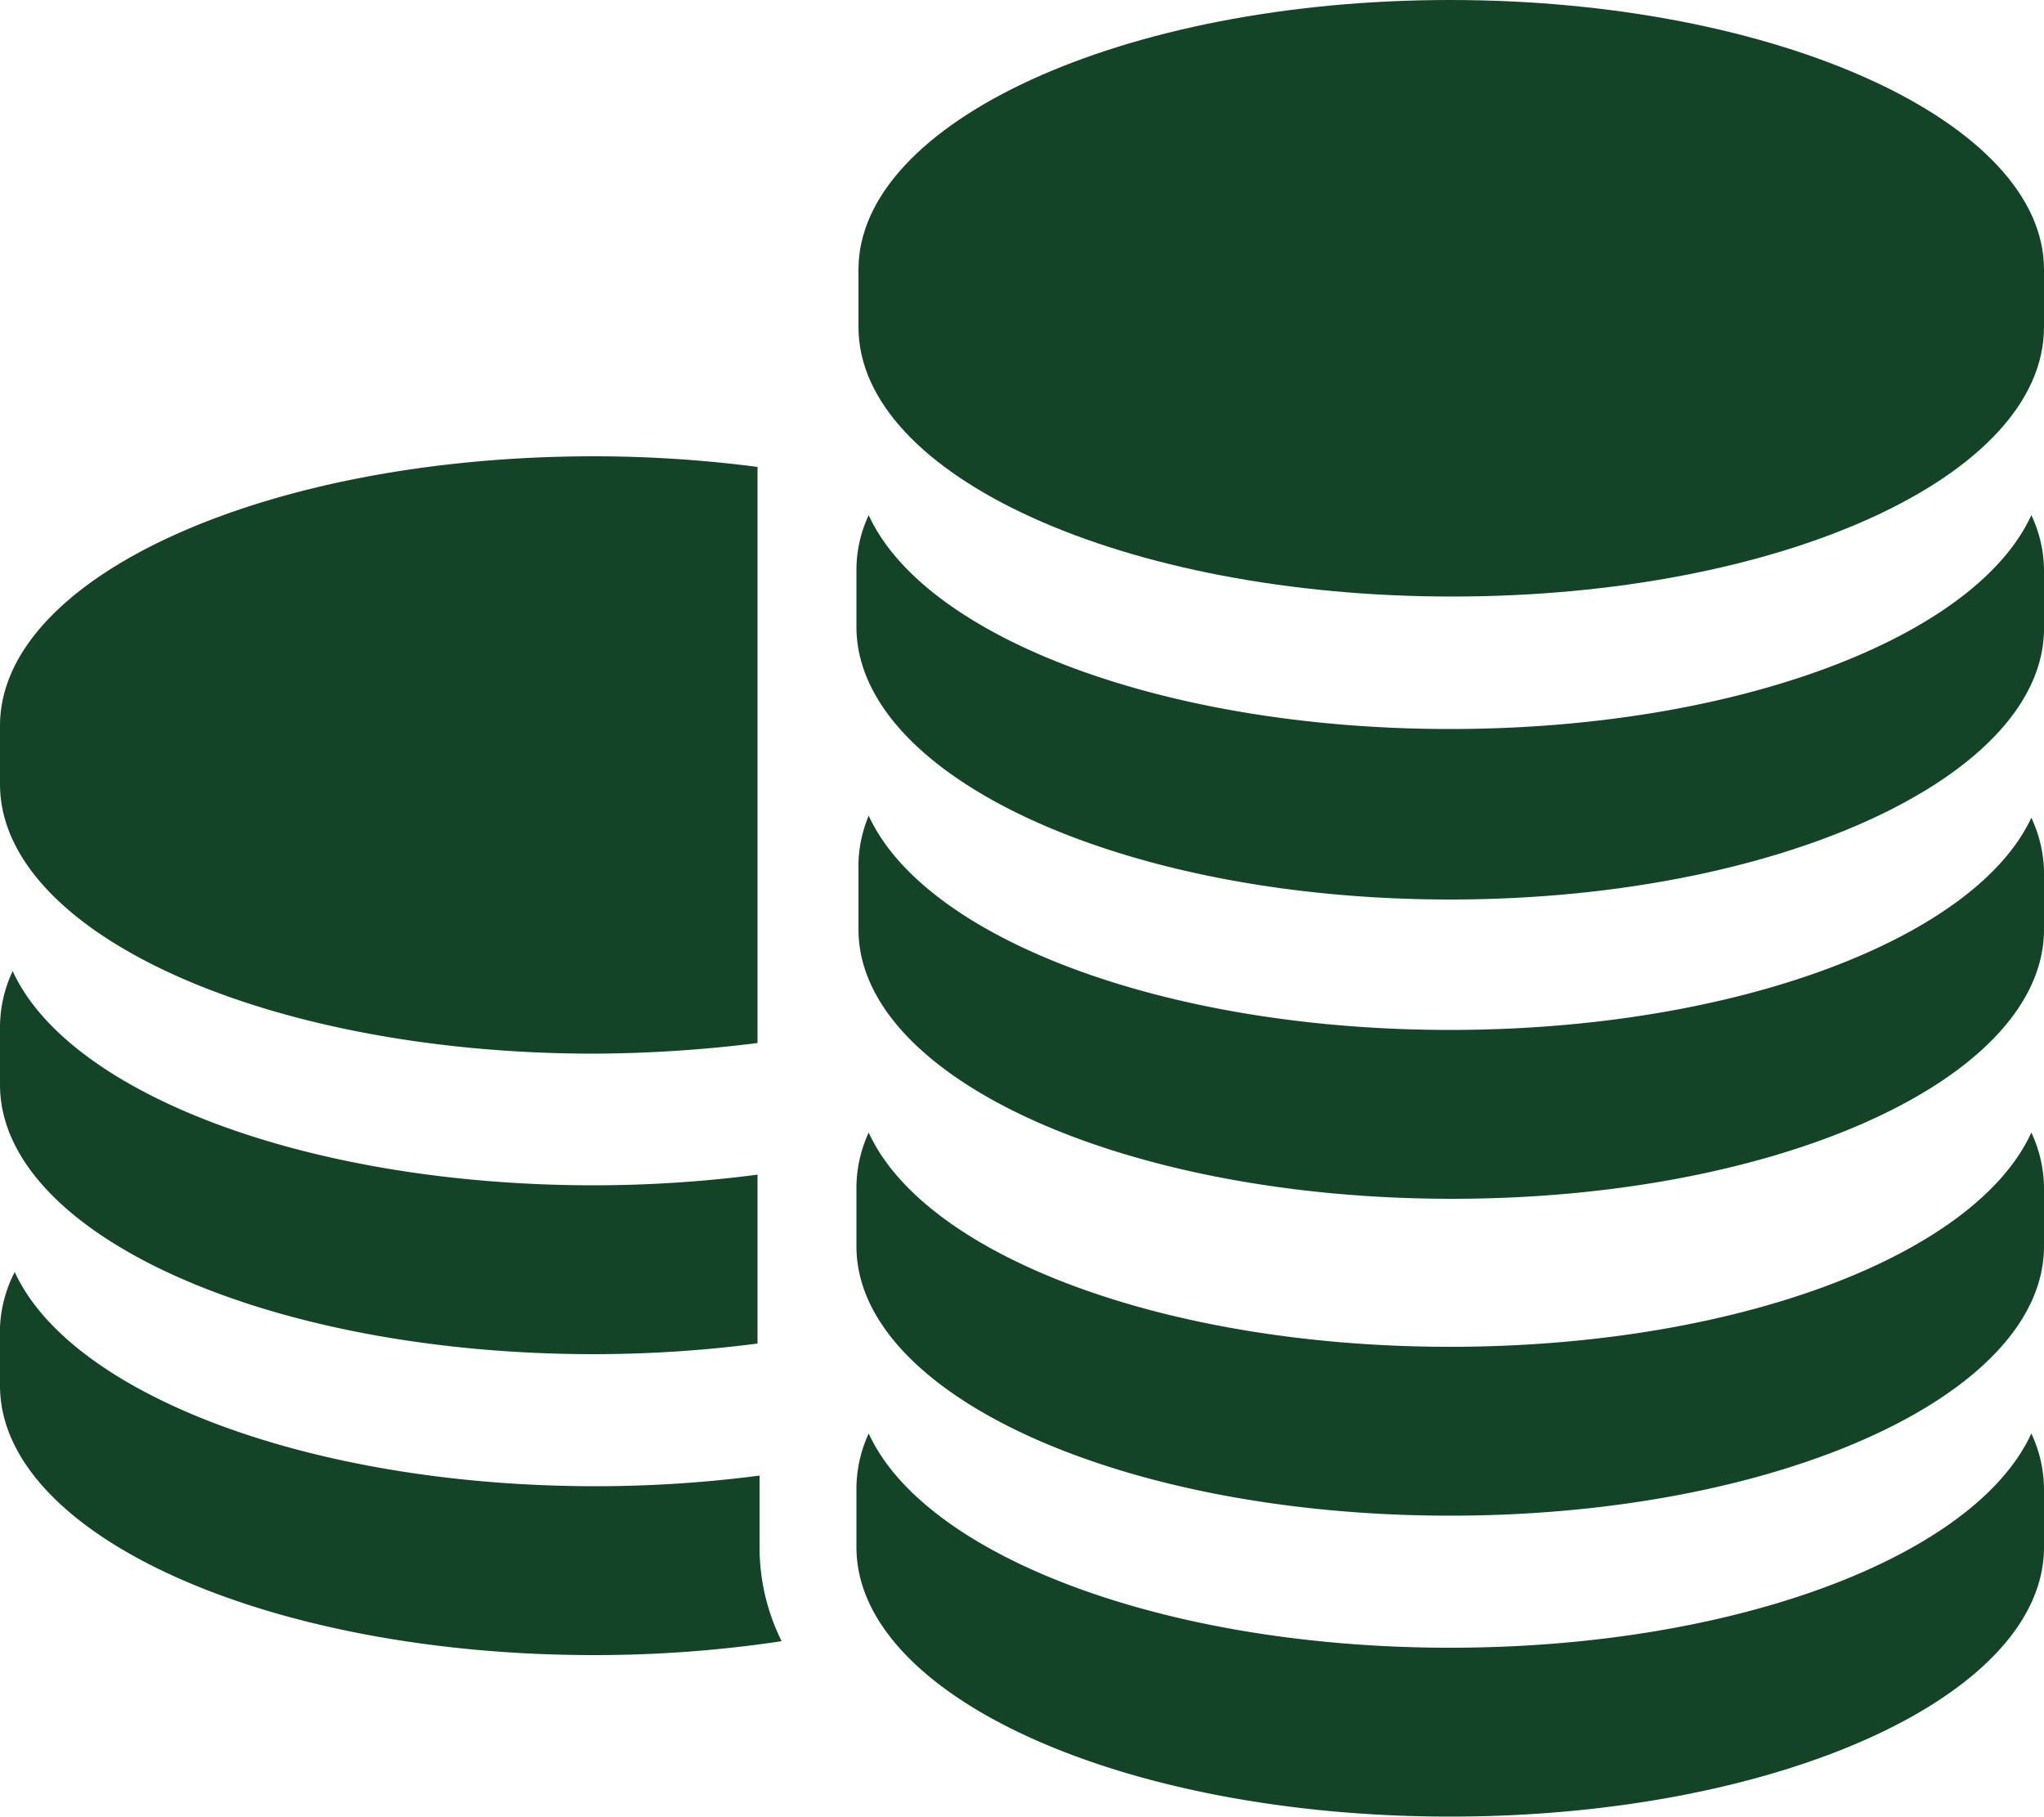
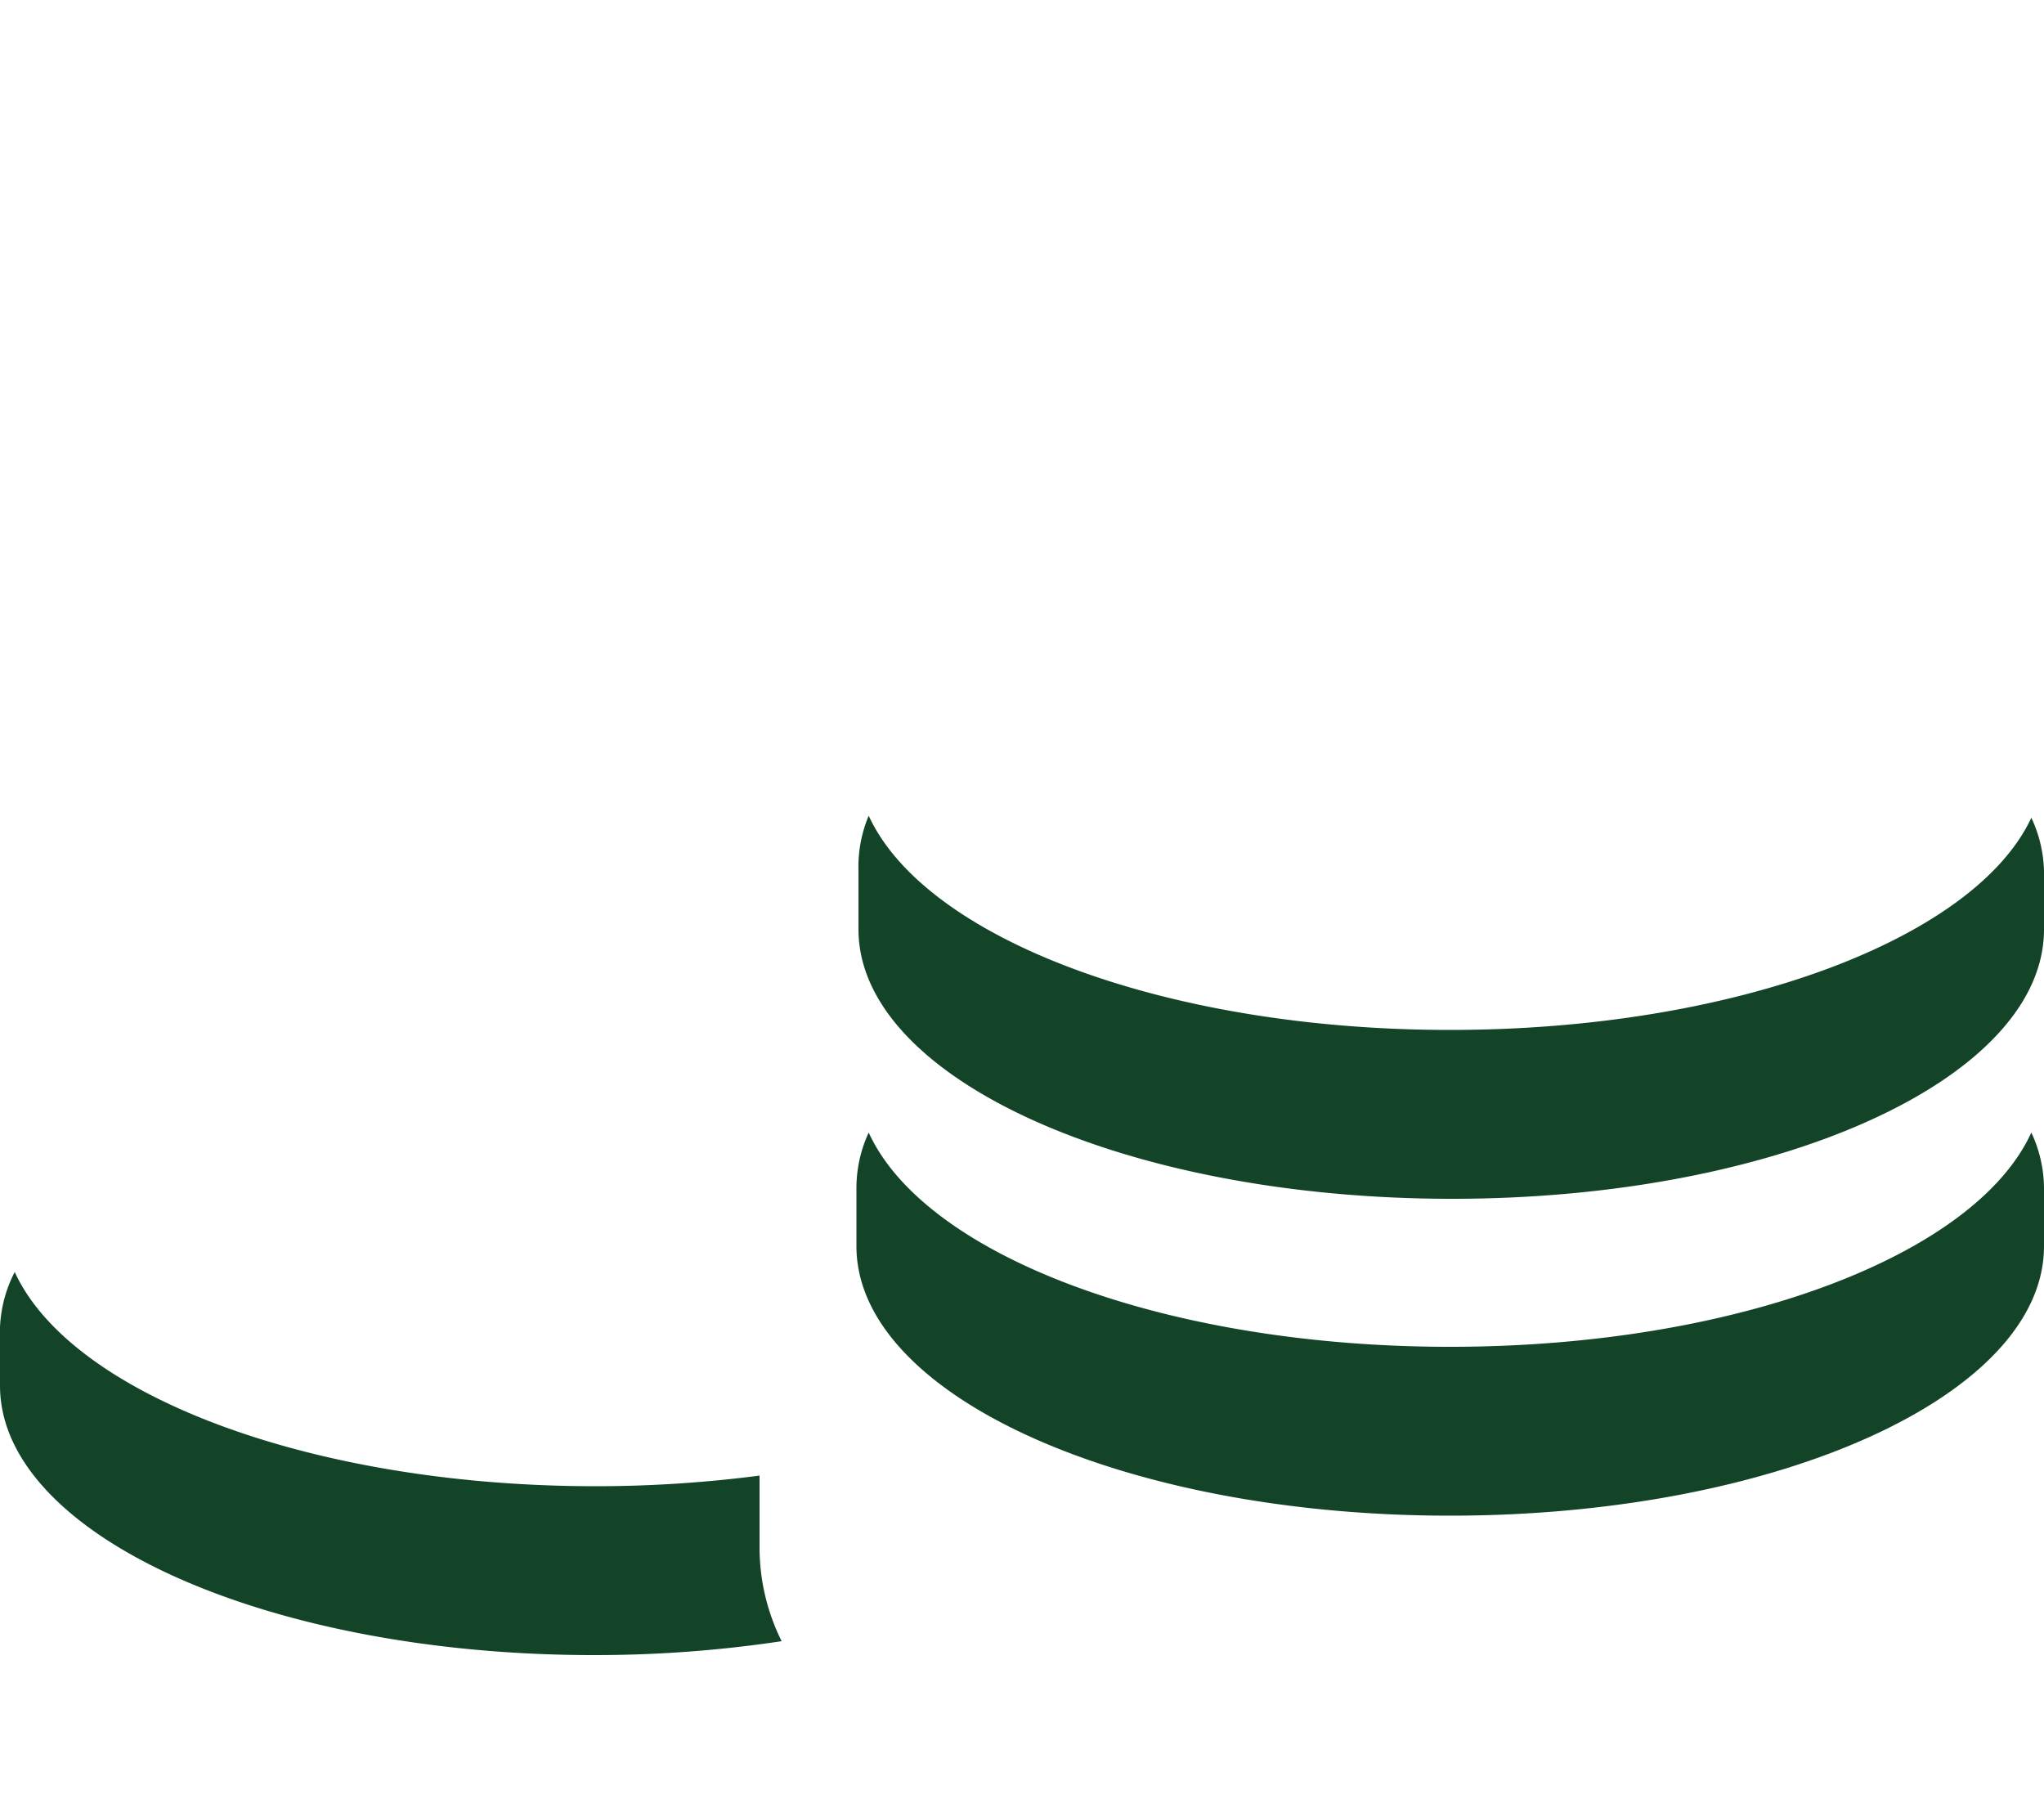
<svg xmlns="http://www.w3.org/2000/svg" viewBox="0 0 50 44.43">
  <defs>
    <style>.cls-1{fill:#144428;}</style>
  </defs>
  <title>financeRecurso 2</title>
  <g id="Capa_2" data-name="Capa 2">
    <g id="Capa_1-2" data-name="Capa 1">
-       <path class="cls-1" d="M14.53,25.77a33,33,0,0,0,4-.26V11.42a31.09,31.09,0,0,0-4-.26C6.5,11.16,0,14.11,0,17.75v1.43C0,22.82,6.5,25.77,14.53,25.77Z" />
-       <path class="cls-1" d="M14.53,33.12a31.09,31.09,0,0,0,4-.26V28.73a31.09,31.09,0,0,1-4,.26c-7,0-12.85-2.24-14.22-5.24A3.24,3.24,0,0,0,0,25.1v1.43C0,30.17,6.5,33.12,14.53,33.12Z" />
      <path class="cls-1" d="M18.58,36.41v-.32a31.09,31.09,0,0,1-4,.26c-7,0-12.85-2.25-14.22-5.24A3.24,3.24,0,0,0,0,32.46v1.43c0,3.64,6.5,6.59,14.53,6.59a30.67,30.67,0,0,0,4.59-.34,5.15,5.15,0,0,1-.54-2.3Z" />
-       <path class="cls-1" d="M35.47,0C27.45,0,21,3,21,6.59V8c0,3.64,6.5,6.59,14.52,6.59S50,11.66,50,8V6.59C50,3,43.5,0,35.47,0Z" />
-       <path class="cls-1" d="M35.47,17.83c-7,0-12.85-2.24-14.22-5.23a3.15,3.15,0,0,0-.3,1.34v1.43C21,19,27.45,22,35.47,22S50,19,50,15.37V13.94a3.17,3.17,0,0,0-.31-1.34C48.32,15.59,42.48,17.83,35.47,17.83Z" />
      <path class="cls-1" d="M35.47,25.19c-7,0-12.85-2.25-14.22-5.24A3.23,3.23,0,0,0,21,21.3v1.43c0,3.64,6.5,6.59,14.52,6.59S50,26.37,50,22.73V21.3A3.24,3.24,0,0,0,49.69,20C48.32,22.94,42.48,25.19,35.47,25.19Z" />
      <path class="cls-1" d="M35.47,32.94c-7,0-12.85-2.24-14.22-5.24a3.23,3.23,0,0,0-.3,1.35v1.43c0,3.64,6.5,6.59,14.52,6.59S50,34.12,50,30.48V29.05a3.24,3.24,0,0,0-.31-1.35C48.32,30.7,42.48,32.94,35.47,32.94Z" />
-       <path class="cls-1" d="M35.47,40.3c-7,0-12.85-2.25-14.22-5.24a3.23,3.23,0,0,0-.3,1.35v1.43c0,3.64,6.5,6.59,14.52,6.59S50,41.48,50,37.84V36.41a3.24,3.24,0,0,0-.31-1.35C48.32,38.05,42.48,40.3,35.47,40.3Z" />
    </g>
  </g>
</svg>